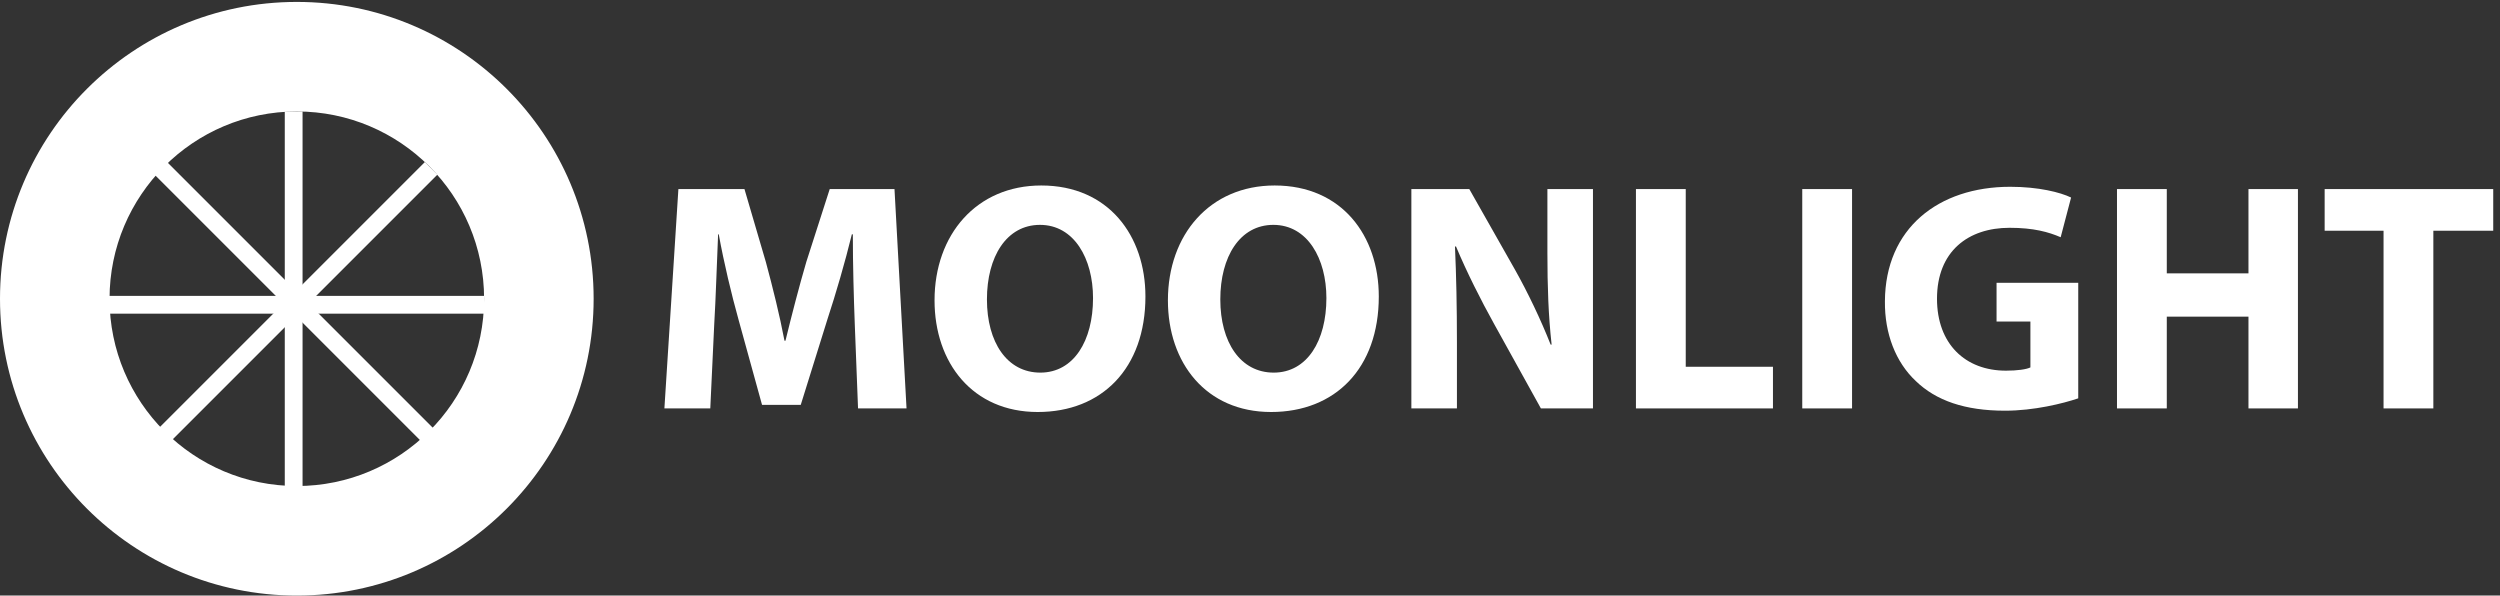
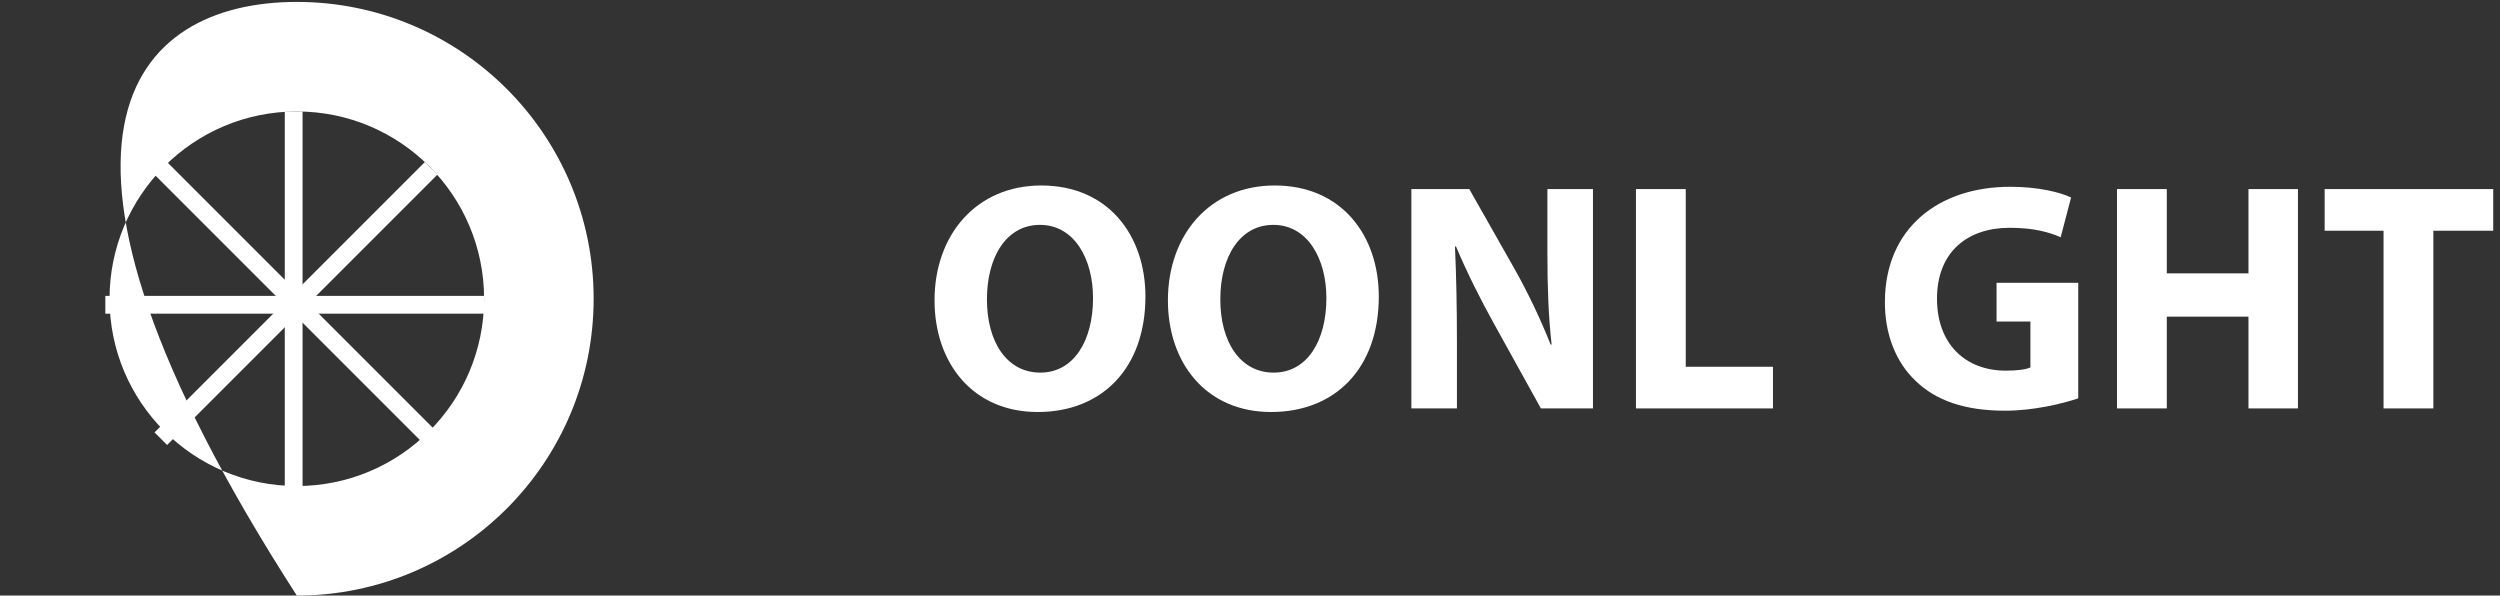
<svg xmlns="http://www.w3.org/2000/svg" viewBox="0 0 518.814 123.595" height="123.595" width="518.814" version="1.1" id="svg2">
  <rect x="0" y="0" width="518.814" height="123.595" fill="#333333" stroke="none" />
-   <path id="path106" style="fill-opacity: 1; fill-rule: nonzero; stroke: none; fill: rgb(255, 255, 255);" d="M 61.598 23.132 C 40.133 23.132 22.733 40.533 22.733 61.997 C 22.733 83.462 40.133 100.863 61.598 100.863 C 83.063 100.863 100.463 83.462 100.463 61.997 C 100.463 40.533 83.063 23.132 61.598 23.132 M 123.195 61.997 C 123.195 96.017 95.618 123.595 61.598 123.595 C 27.578 123.595 0 96.017 0 61.997 C 0 27.978 27.578 0.399 61.598 0.399 C 95.618 0.399 123.195 27.978 123.195 61.997" />
+   <path id="path106" style="fill-opacity: 1; fill-rule: nonzero; stroke: none; fill: rgb(255, 255, 255);" d="M 61.598 23.132 C 40.133 23.132 22.733 40.533 22.733 61.997 C 22.733 83.462 40.133 100.863 61.598 100.863 C 83.063 100.863 100.463 83.462 100.463 61.997 C 100.463 40.533 83.063 23.132 61.598 23.132 M 123.195 61.997 C 123.195 96.017 95.618 123.595 61.598 123.595 C 0 27.978 27.578 0.399 61.598 0.399 C 95.618 0.399 123.195 27.978 123.195 61.997" />
  <path id="path108" style="fill-opacity: 1; fill-rule: nonzero; stroke: none; stroke-width: 1.25; fill: rgb(255, 255, 255);" d="M 62.788 100.863 L 59.098 100.863 L 59.098 23.131 L 62.788 23.131 Z" />
  <path id="path110" style="fill-opacity: 1; fill-rule: nonzero; stroke: none; stroke-width: 1.25; fill: rgb(255, 255, 255);" d="M 21.859 61.403 L 100.464 61.403 L 100.464 65.093 L 21.859 65.093 Z" />
  <path id="path114" style="fill-opacity: 1; fill-rule: nonzero; stroke: none; fill: rgb(255, 255, 255);" d="M 34.675 92.343 L 32.065 89.733 L 88.167 33.632 L 90.776 36.242 Z" />
  <path id="path118" style="fill-opacity: 1; fill-rule: nonzero; stroke: none; fill: rgb(255, 255, 255);" d="M 89.957 88.914 L 87.347 91.524 L 32.066 36.241 L 34.675 33.631 Z" />
-   <path id="path122" style="fill-opacity: 1; fill-rule: nonzero; stroke: none; fill: rgb(255, 255, 255);" d="M 177.39 67.333 C 177.188 61.863 176.985 55.243 176.985 48.624 L 176.783 48.624 C 175.364 54.433 173.473 60.917 171.717 66.252 L 166.178 84.015 L 158.142 84.015 L 153.279 66.387 C 151.792 61.052 150.239 54.568 149.159 48.624 L 149.024 48.624 C 148.754 54.77 148.552 61.794 148.213 67.468 L 147.403 84.758 L 137.88 84.758 L 140.784 39.237 L 154.494 39.237 L 158.952 54.433 C 160.37 59.702 161.789 65.374 162.802 70.709 L 163.004 70.709 C 164.288 65.442 165.842 59.43 167.327 54.365 L 172.189 39.237 L 185.63 39.237 L 188.129 84.758 L 178.065 84.758 Z" />
  <path id="path126" style="fill-opacity: 1; fill-rule: nonzero; stroke: none; fill: rgb(255, 255, 255);" d="M 204.815 62.132 C 204.815 71.047 209.003 77.328 215.891 77.328 C 222.848 77.328 226.832 70.71 226.832 61.862 C 226.832 53.69 222.915 46.666 215.825 46.666 C 208.867 46.666 204.815 53.285 204.815 62.132 M 237.706 61.525 C 237.706 76.451 228.656 85.501 215.352 85.501 C 201.843 85.501 193.941 75.302 193.941 62.335 C 193.941 48.692 202.653 38.493 216.093 38.493 C 230.075 38.493 237.706 48.962 237.706 61.525" />
  <path id="path130" style="fill-opacity: 1; fill-rule: nonzero; stroke: none; fill: rgb(255, 255, 255);" d="M 253.245 62.132 C 253.245 71.047 257.434 77.328 264.321 77.328 C 271.279 77.328 275.262 70.71 275.262 61.862 C 275.262 53.69 271.345 46.666 264.255 46.666 C 257.297 46.666 253.245 53.285 253.245 62.132 M 286.136 61.525 C 286.136 76.451 277.086 85.501 263.782 85.501 C 250.274 85.501 242.371 75.302 242.371 62.335 C 242.371 48.692 251.084 38.493 264.524 38.493 C 278.505 38.493 286.136 48.962 286.136 61.525" />
  <path id="path134" style="fill-opacity: 1; fill-rule: nonzero; stroke: none; fill: rgb(255, 255, 255);" d="M 292.895 84.758 L 292.895 39.237 L 304.916 39.237 L 314.372 55.919 C 317.073 60.714 319.775 66.387 321.801 71.52 L 322.003 71.52 C 321.328 65.509 321.126 59.363 321.126 52.542 L 321.126 39.237 L 330.581 39.237 L 330.581 84.758 L 319.775 84.758 L 310.05 67.198 C 307.348 62.335 304.376 56.459 302.147 51.123 L 301.945 51.19 C 302.215 57.202 302.35 63.618 302.35 71.048 L 302.35 84.758 Z" />
  <path id="path138" style="fill-opacity: 1; fill-rule: nonzero; stroke: none; fill: rgb(255, 255, 255);" d="M 339.5 39.237 L 349.834 39.237 L 349.834 76.113 L 367.934 76.113 L 367.934 84.758 L 339.5 84.758 Z" />
-   <path id="path140" style="fill-opacity: 1; fill-rule: nonzero; stroke: none; stroke-width: 1.25; fill: rgb(255, 255, 255);" d="M 384.349 84.757 L 374.015 84.757 L 374.015 39.236 L 384.349 39.236 Z" />
  <path id="path144" style="fill-opacity: 1; fill-rule: nonzero; stroke: none; fill: rgb(255, 255, 255);" d="M 431.288 82.664 C 428.114 83.744 422.103 85.231 416.093 85.231 C 407.784 85.231 401.774 83.137 397.587 79.084 C 393.398 75.167 391.103 69.224 391.169 62.537 C 391.238 47.408 402.247 38.763 417.173 38.763 C 423.048 38.763 427.573 39.912 429.803 40.993 L 427.642 49.232 C 425.143 48.152 422.036 47.274 417.038 47.274 C 408.459 47.274 401.977 52.137 401.977 61.997 C 401.977 71.386 407.853 76.923 416.296 76.923 C 418.658 76.923 420.549 76.653 421.361 76.248 L 421.361 66.726 L 414.336 66.726 L 414.336 58.688 L 431.288 58.688 Z" />
  <path id="path148" style="fill-opacity: 1; fill-rule: nonzero; stroke: none; fill: rgb(255, 255, 255);" d="M 449.663 39.237 L 449.663 56.729 L 466.616 56.729 L 466.616 39.237 L 476.881 39.237 L 476.881 84.758 L 466.616 84.758 L 466.616 65.712 L 449.663 65.712 L 449.663 84.758 L 439.33 84.758 L 439.33 39.237 Z" />
  <path id="path152" style="fill-opacity: 1; fill-rule: nonzero; stroke: none; fill: rgb(255, 255, 255);" d="M 494.647 47.882 L 482.424 47.882 L 482.424 39.237 L 517.409 39.237 L 517.409 47.882 L 504.982 47.882 L 504.982 84.758 L 494.647 84.758 Z" />
</svg>